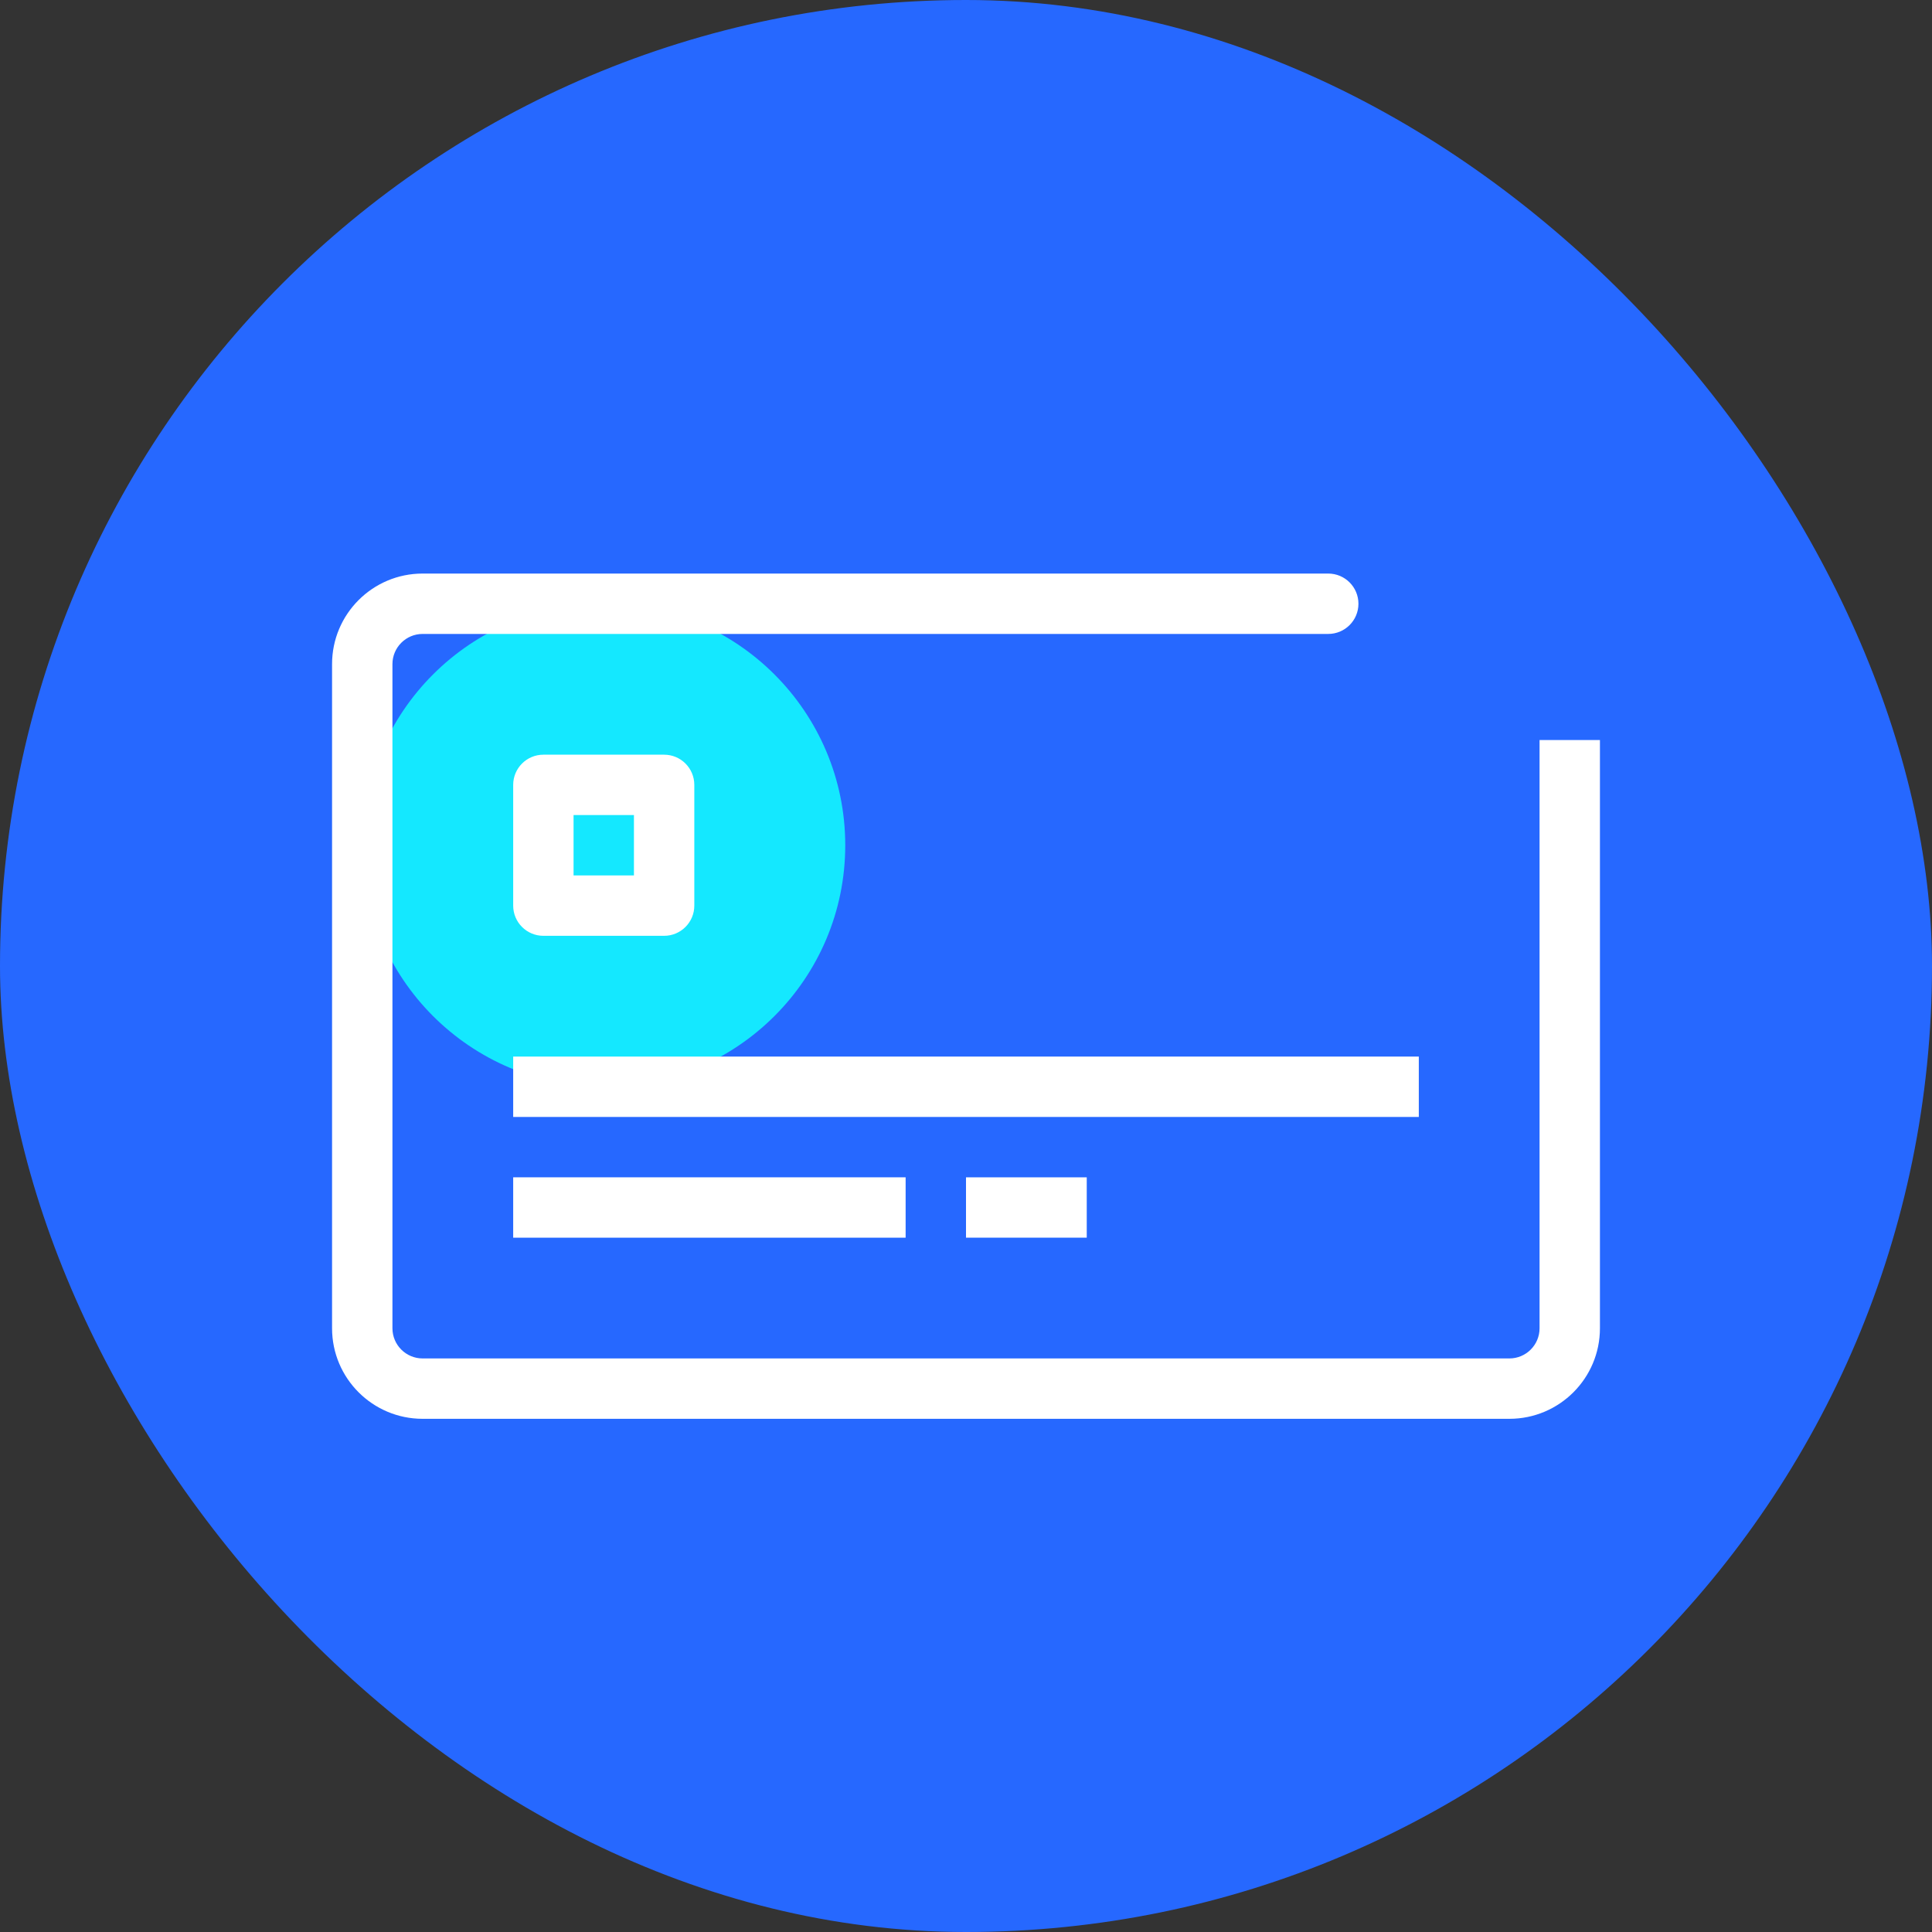
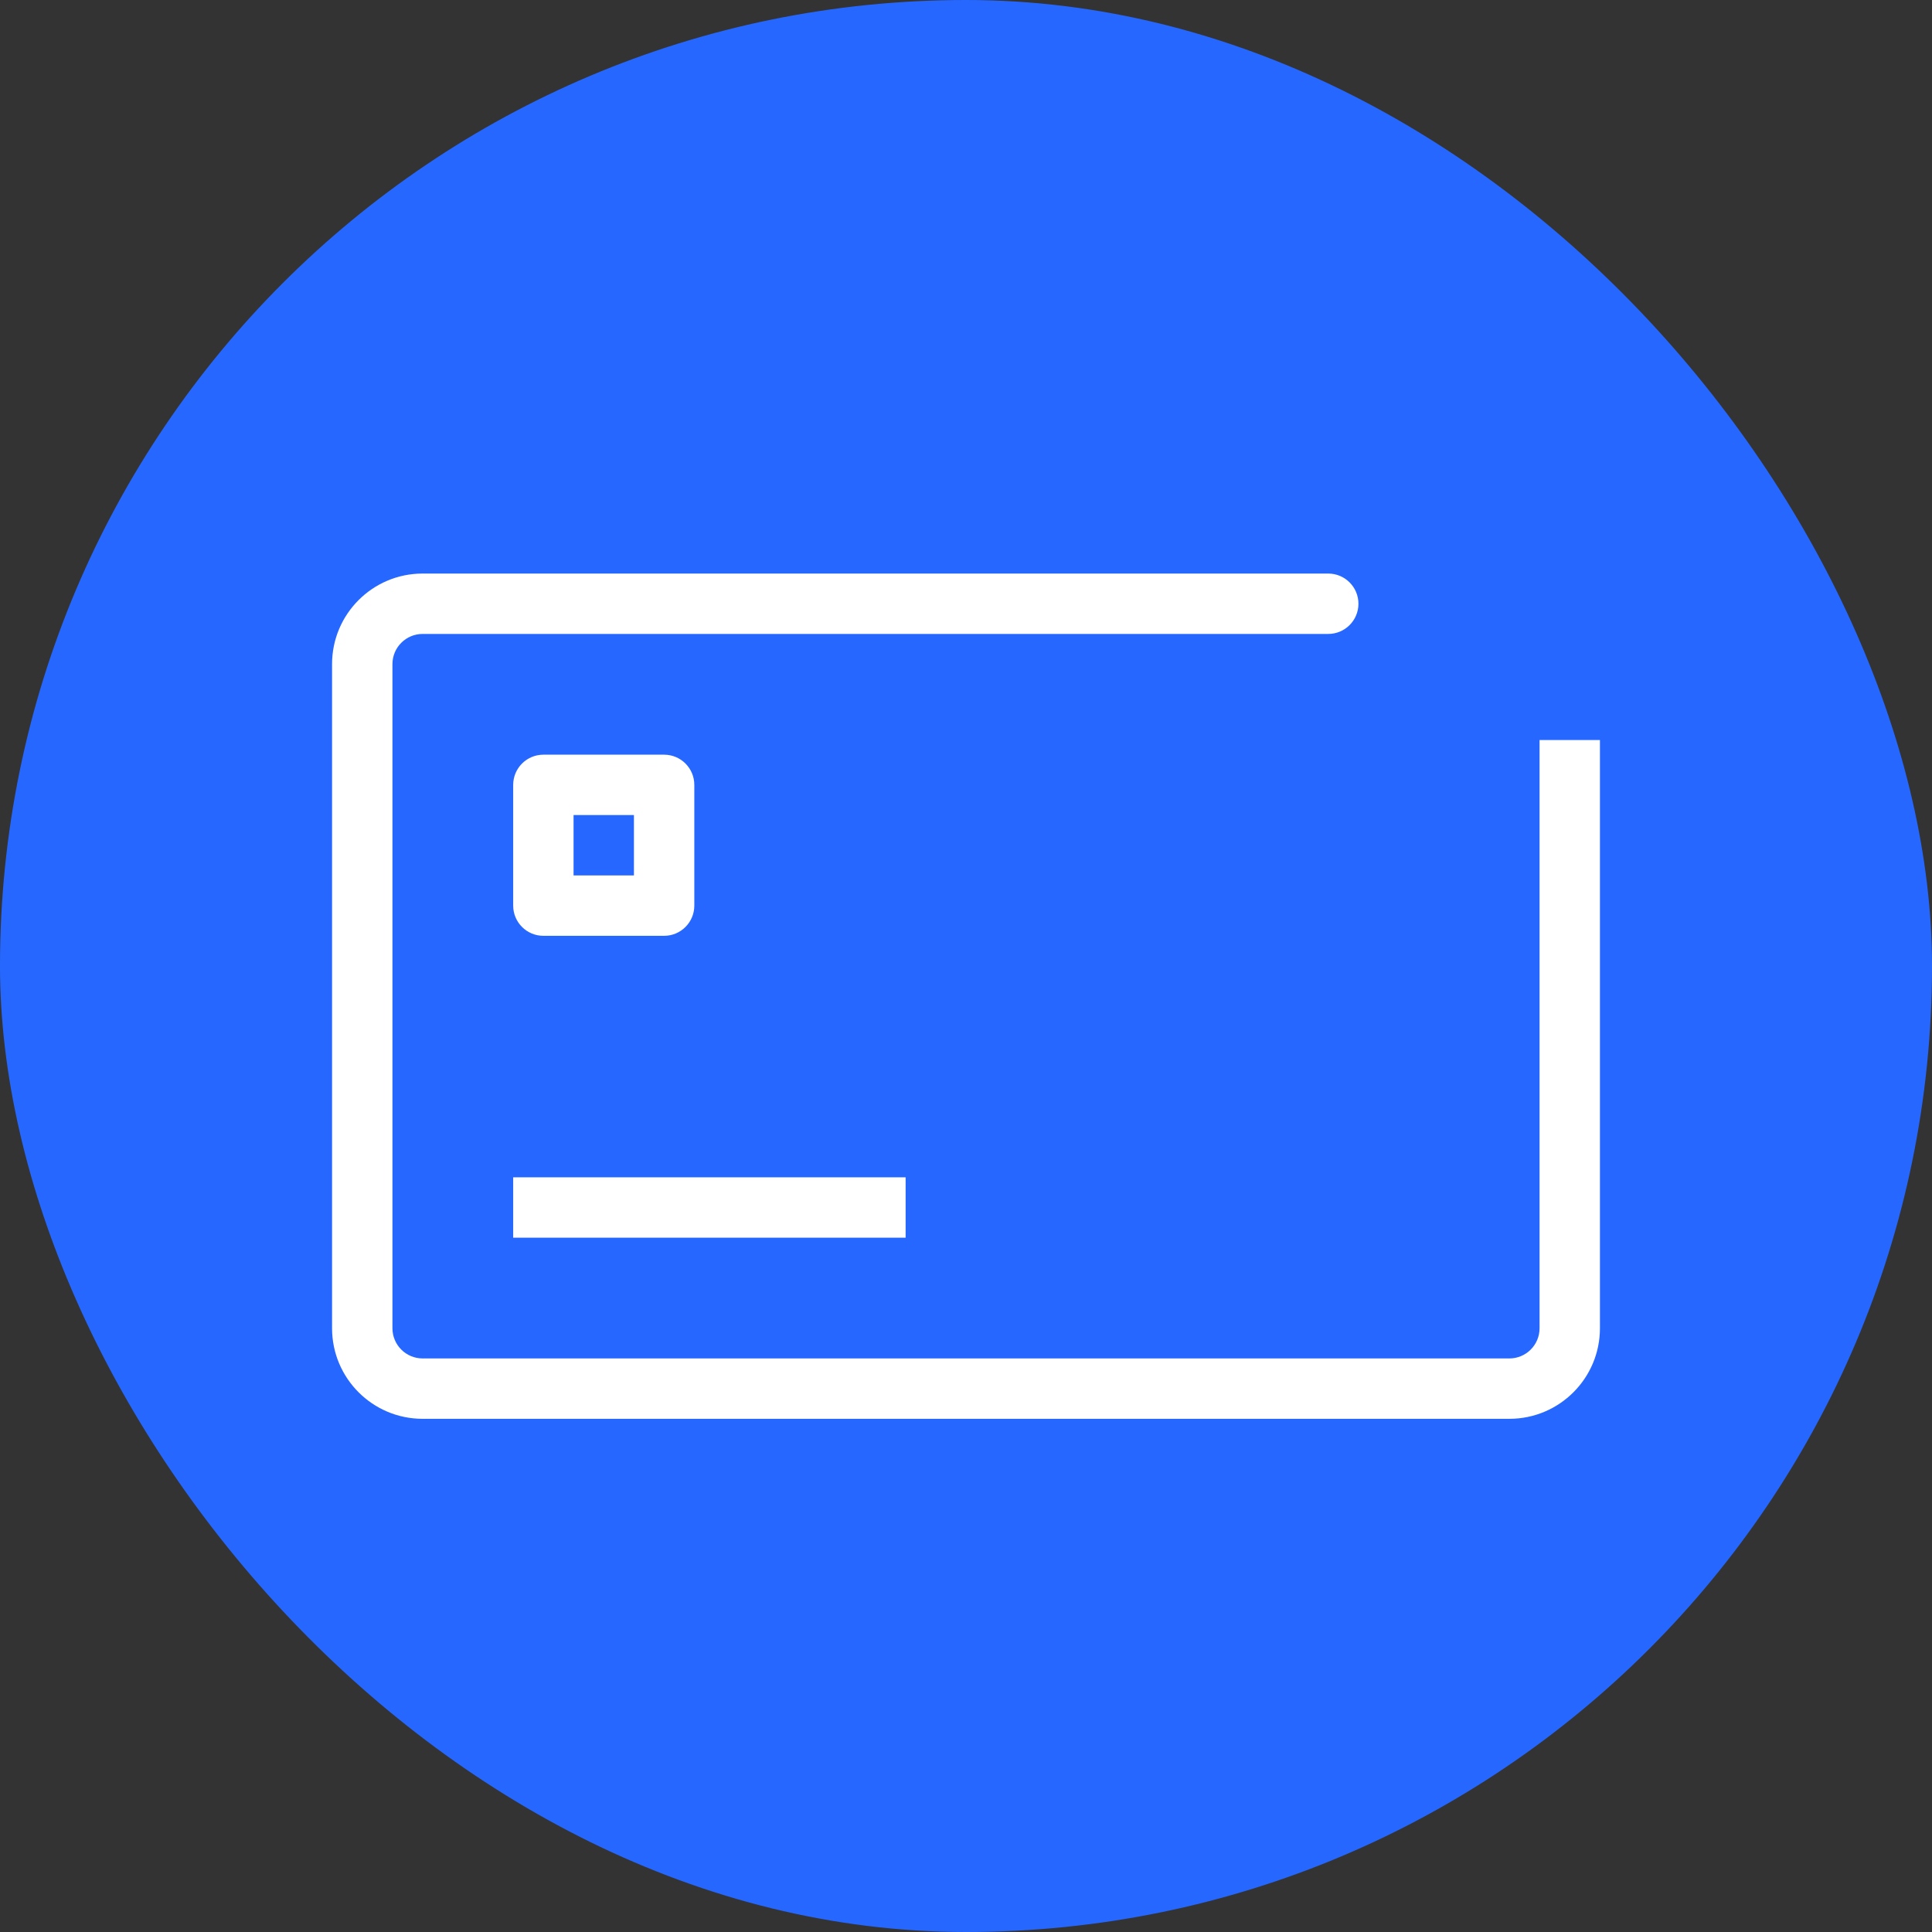
<svg xmlns="http://www.w3.org/2000/svg" width="96" height="96" viewBox="0 0 96 96" fill="none">
  <rect x="0" y="0" width="96" height="96" fill="#333333" stroke="none" />
  <g clip-path="url(#clip0_1_7958)">
    <mask id="path-2-inside-1_1_7958" fill="white">
-       <path d="M0 48C0 21.49 21.49 0 48 0C74.51 0 96 21.49 96 48C96 74.51 74.51 96 48 96C21.49 96 0 74.51 0 48Z" />
+       <path d="M0 48C0 21.49 21.49 0 48 0C74.51 0 96 21.49 96 48C21.49 96 0 74.51 0 48Z" />
    </mask>
    <rect class="svg-icon-background" width="100%" height="100%" x="0" y="0" rx="100%" ry="100%" fill="#2668FF" />
-     <path class="svg-icon-activation" d="M30 54C36.627 54 42 48.627 42 42C42 35.373 36.627 30 30 30C23.373 30 18 35.373 18 42C18 48.627 23.373 54 30 54Z" fill="#14E8FF" />
    <path class="svg-icon-fill" d="M66 31.5C66.828 31.5 67.5 30.828 67.5 30C67.5 29.172 66.828 28.5 66 28.5V31.5ZM79.5 38.273V36.773H76.5V38.273H79.5ZM66 28.5H21V31.5H66V28.5ZM16.5 33V66H19.5V33H16.5ZM21 70.5H75V67.5H21V70.5ZM79.5 66V38.273H76.5V66H79.5ZM75 70.5C77.485 70.5 79.5 68.485 79.5 66H76.5C76.5 66.828 75.828 67.5 75 67.5V70.5ZM16.5 66C16.5 68.485 18.515 70.5 21 70.5V67.5C20.172 67.5 19.5 66.828 19.5 66H16.5ZM21 28.5C18.515 28.5 16.5 30.515 16.5 33H19.5C19.5 32.172 20.172 31.5 21 31.5V28.5Z" fill="white" />
-     <path class="svg-icon-line" d="M27 54H69" stroke="white" stroke-width="3" stroke-linecap="square" stroke-linejoin="round" />
    <path class="svg-icon-fill" d="M27 58.5H25.5V61.5H27V58.5ZM27 61.5H45V58.5H27V61.5Z" fill="white" />
-     <path class="svg-icon-line" d="M48 60H54" stroke="white" stroke-width="3" stroke-linejoin="round" />
    <path class="svg-icon-fill" d="M27 39V37.5C26.172 37.5 25.5 38.172 25.5 39H27ZM33 39H34.5C34.5 38.172 33.828 37.5 33 37.5V39ZM33 45V46.5C33.828 46.5 34.5 45.828 34.5 45H33ZM27 45H25.5C25.5 45.828 26.172 46.5 27 46.5V45ZM27 40.5H33V37.5H27V40.5ZM31.5 39V45H34.5V39H31.5ZM33 43.5H27V46.5H33V43.5ZM28.5 45V39H25.5V45H28.5Z" fill="white" />
  </g>
  <defs>
    <clipPath id="clip0_1_7958">
      <rect class="svg-icon-fill" width="96" height="96" fill="white" />
    </clipPath>
  </defs>
</svg>